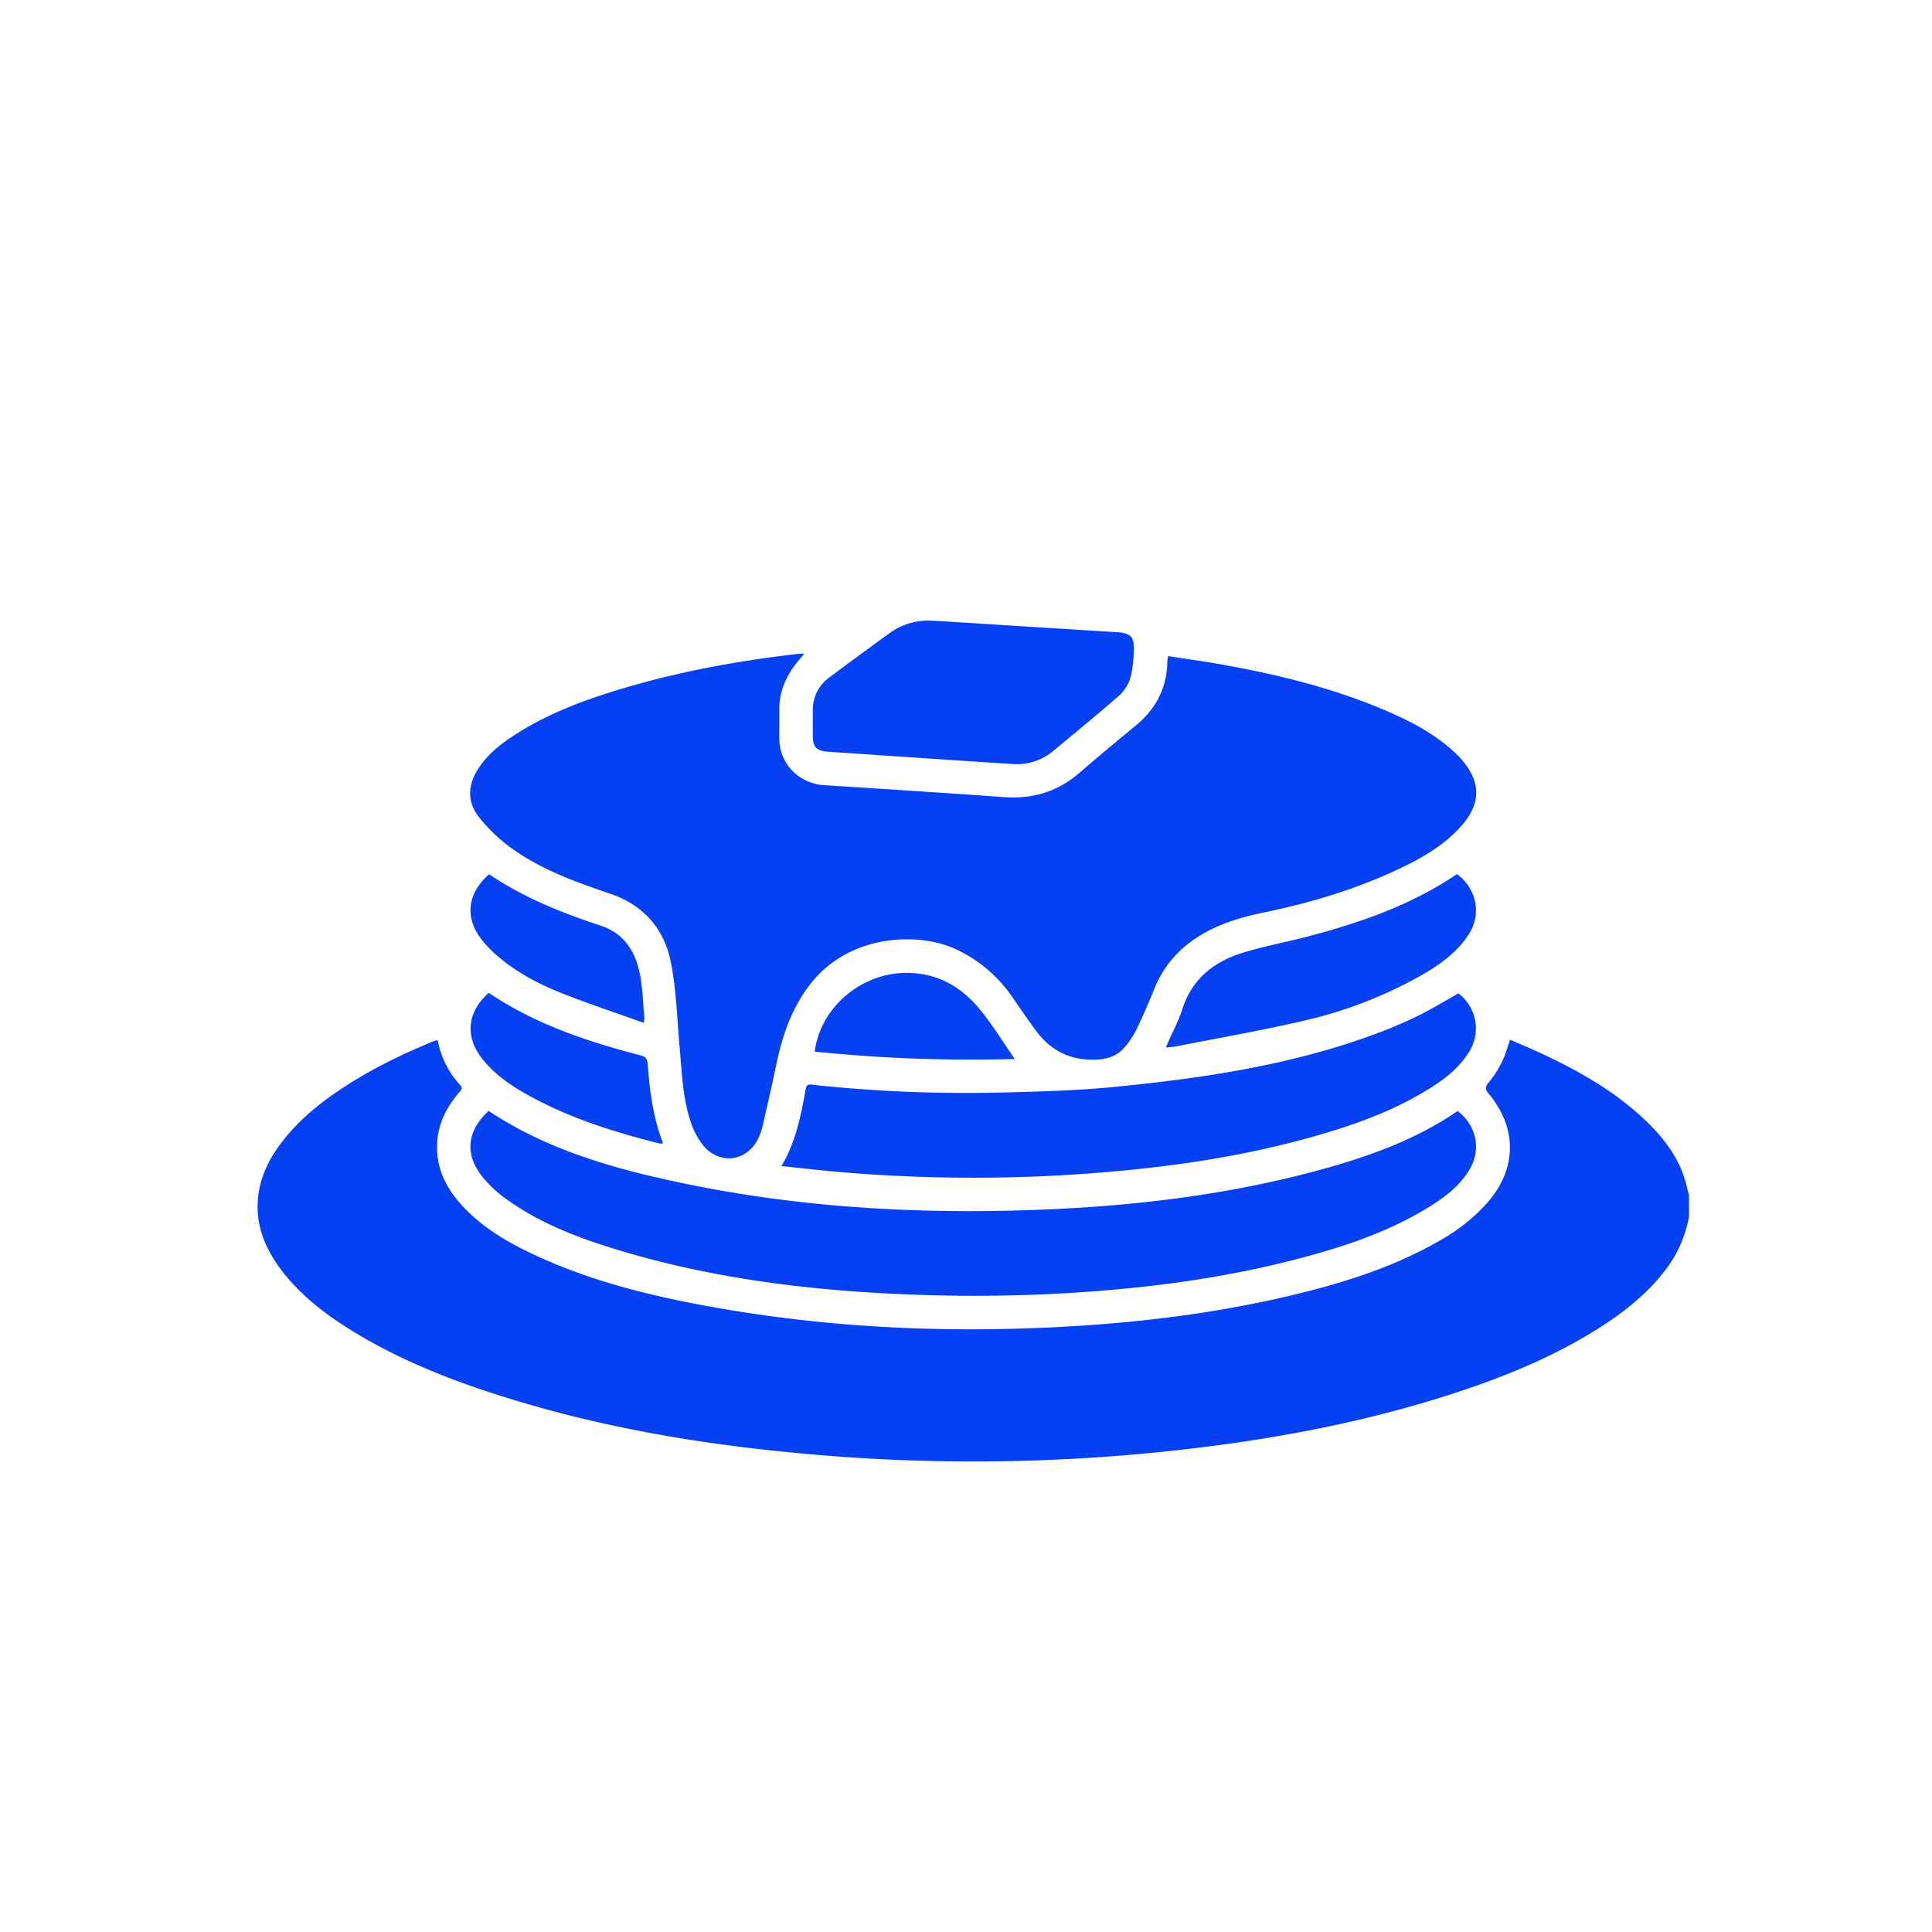
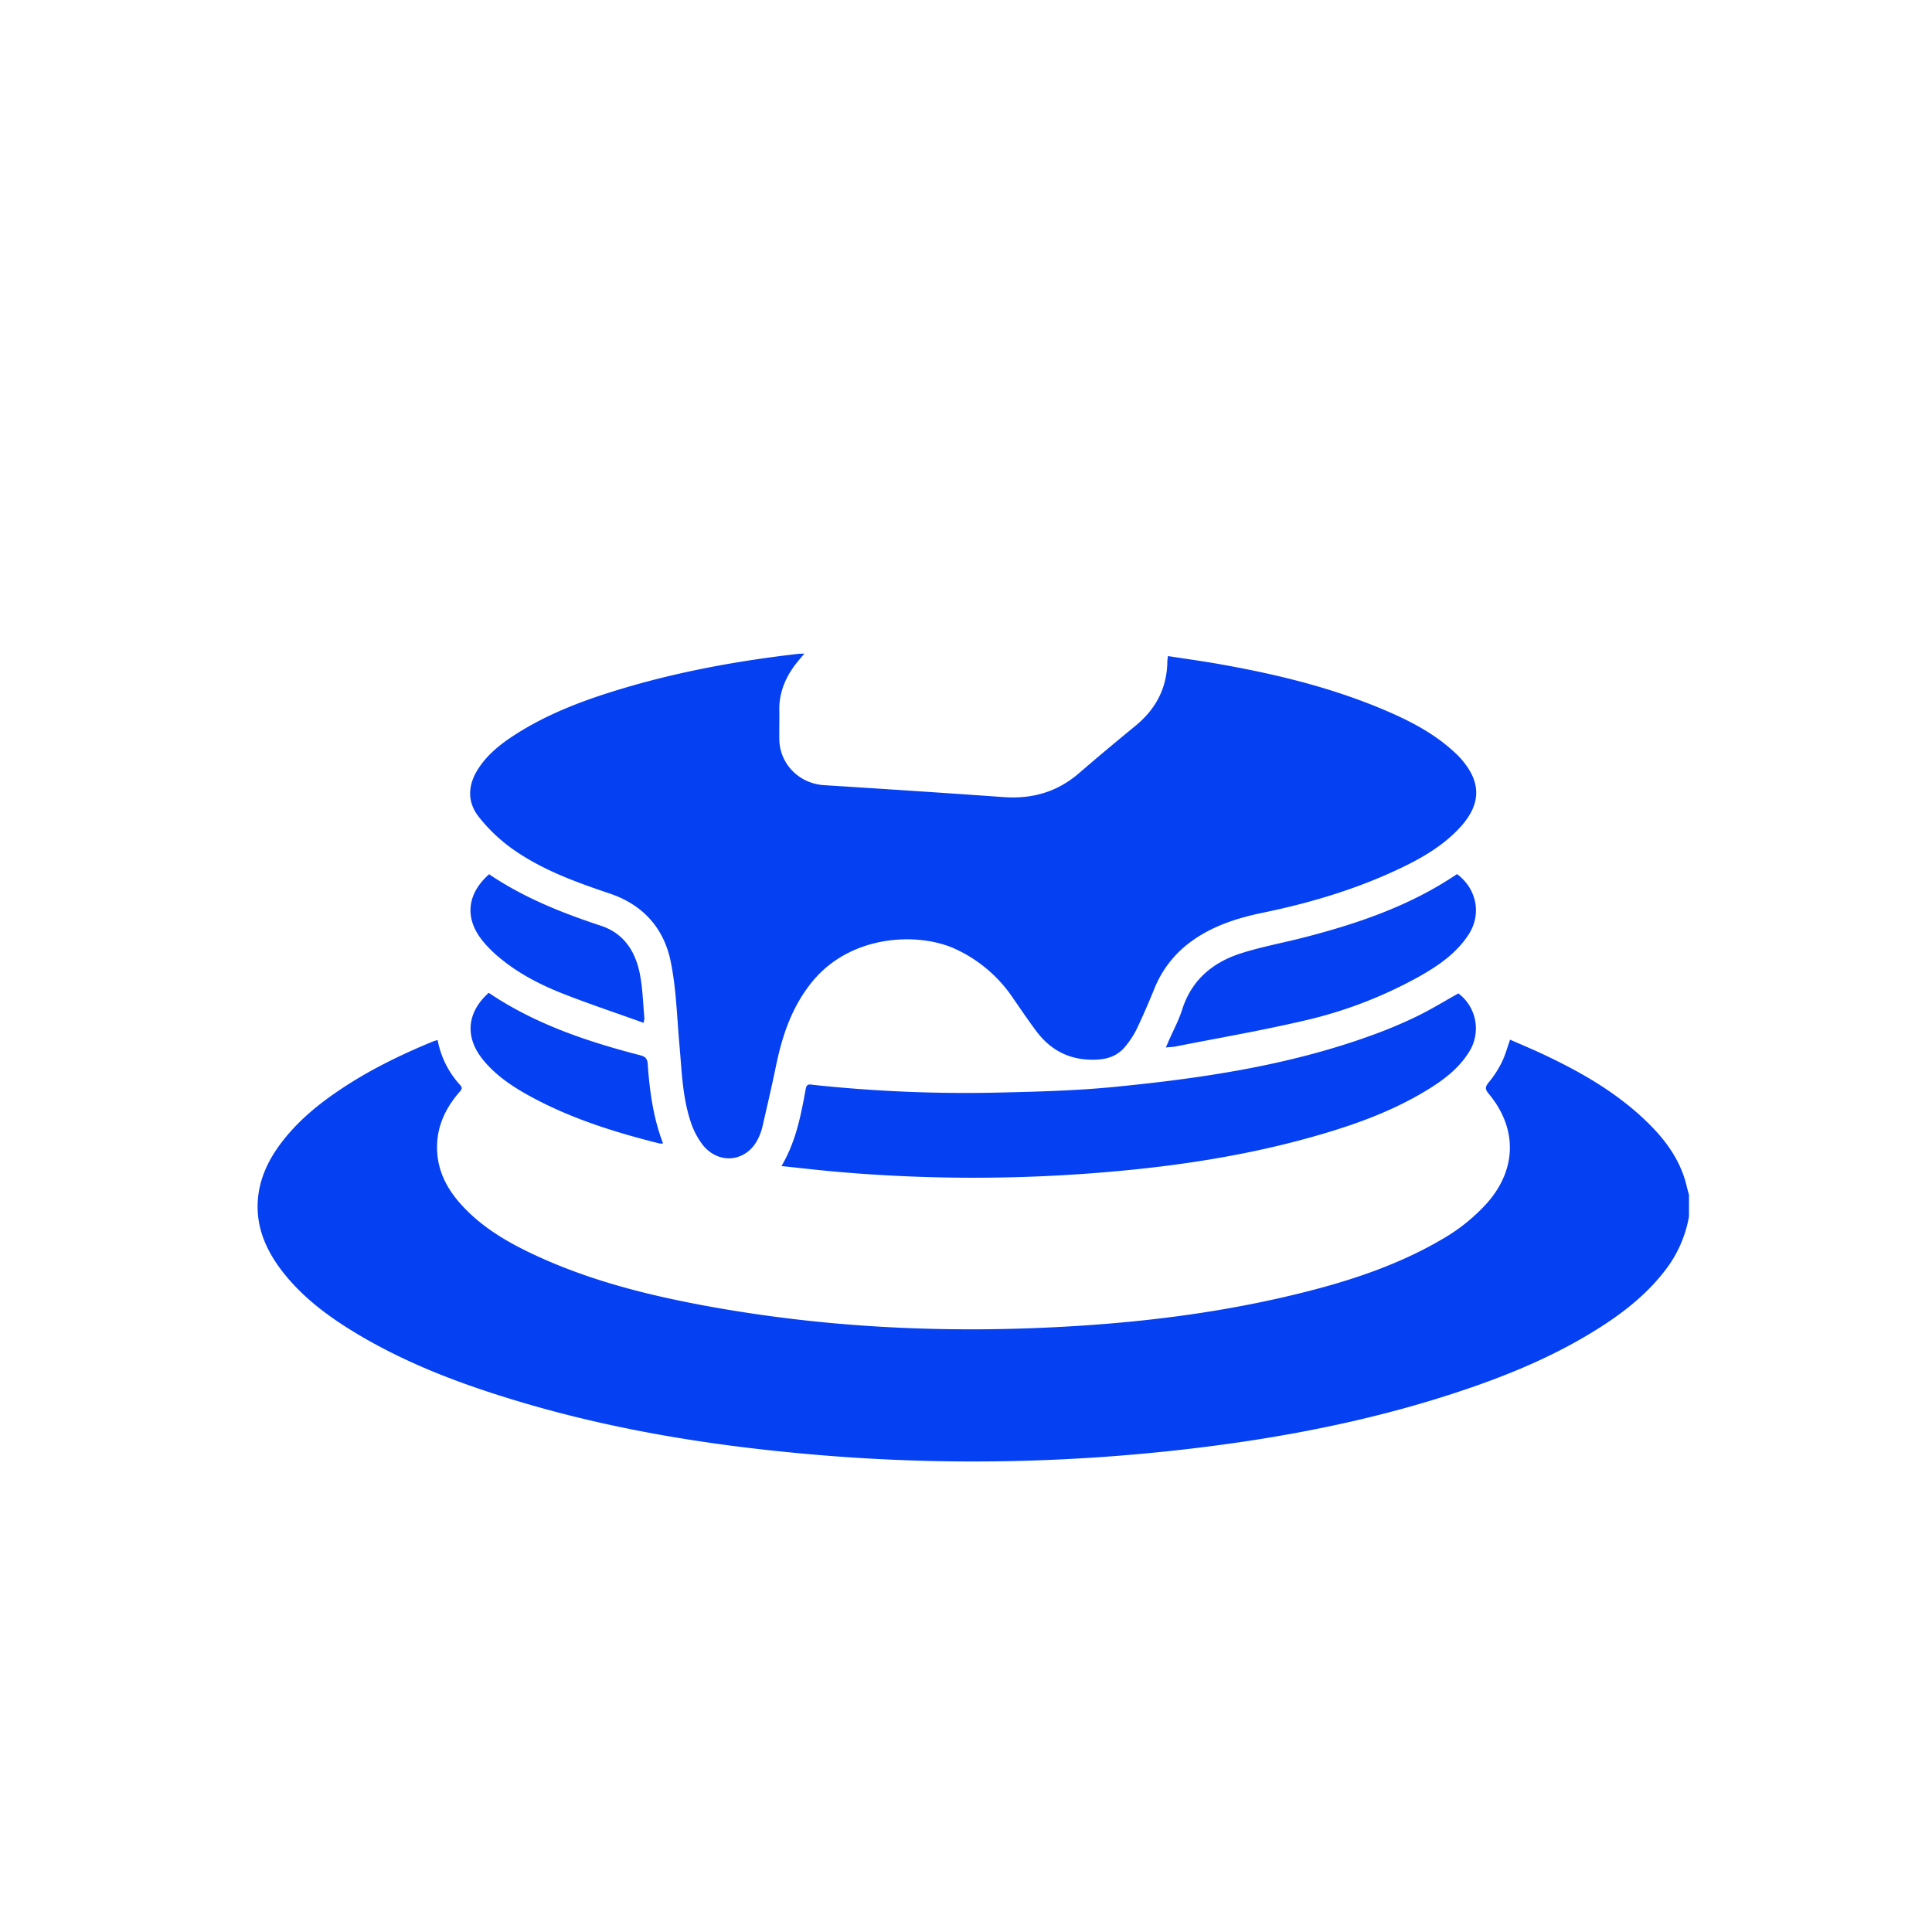
<svg xmlns="http://www.w3.org/2000/svg" id="Слой_1" data-name="Слой 1" viewBox="0 0 1080 1080">
  <defs>
    <style>.cls-1{fill:#0540f2;}</style>
  </defs>
  <path class="cls-1" d="M944.15,680.07a68.53,68.53,0,0,1-11.78,28c-10.14,13.93-23.25,24.55-37.6,33.73C869.48,758,842,769.27,813.54,778.6,774.67,791.37,734.84,800,694.41,806a1034.76,1034.76,0,0,1-249.54,6.2c-51.54-4.87-102.47-13.32-152.21-28-34.39-10.15-67.84-22.58-98.36-41.84-13.75-8.67-26.41-18.69-36.47-31.64C149.58,700,144,688.22,144,674.54s5.4-25.52,13.61-36.2c9.84-12.81,22.3-22.66,35.75-31.34,15.44-10,31.92-17.92,48.89-24.9a22.12,22.12,0,0,1,2.41-.68,50.71,50.71,0,0,0,12.6,25.16c1.67,1.85.41,2.89-.66,4.15-7.19,8.39-11.89,17.88-12.27,29.09-.44,12.83,4.65,23.61,13,33,10.43,11.73,23.44,19.92,37.39,26.72,32.07,15.64,66.29,24.31,101.18,30.67,68.64,12.5,137.82,15.37,207.34,10.92,41-2.62,81.71-8,121.73-17.77,28.33-6.89,55.92-15.81,81.24-30.66a102.83,102.83,0,0,0,24.5-19.56c17.18-18.92,17.83-42.17,1.46-61.77-2.07-2.48-2-3.82,0-6.27a57.32,57.32,0,0,0,7.22-11.06c2-3.9,3.09-8.21,4.77-12.85,5.84,2.57,11.88,5.07,17.79,7.84,20,9.36,39.14,20.1,55.53,35.11,11.91,10.91,21.83,23.2,25.51,39.47.33,1.45.78,2.88,1.17,4.31Z" />
  <path class="cls-1" d="M449.62,365.35c-2.4,3-4.51,5.32-6.29,7.88-4.94,7.13-7.84,14.95-7.69,23.76.09,5.43-.07,10.87,0,16.3.26,13.83,11.08,24.72,24.93,25.61,33.55,2.13,67.09,4.3,100.61,6.69,15.92,1.13,29.91-2.91,42.07-13.44,10.41-9,21-17.8,31.66-26.57,11.4-9.4,17.54-21.29,17.66-36.17a24.34,24.34,0,0,1,.34-2.66c8.8,1.36,17.39,2.56,25.93,4,32.94,5.7,65.35,13.38,96.18,26.63,14.33,6.15,28.06,13.41,39.41,24.43.63.62,1.26,1.25,1.85,1.9,12,13.31,11.92,25.82-.27,39-9.27,10-20.83,16.77-33,22.56-24.54,11.71-50.4,19.44-77,24.93-14.76,3.05-28.82,7.58-41,16.74a60,60,0,0,0-19.76,25.89c-3.12,7.59-6.35,15.14-9.89,22.54a49.89,49.89,0,0,1-6.2,9.48c-3.83,4.78-8.92,7-15.14,7.42-14.63,1-26.18-4.37-34.84-16-4.6-6.18-8.91-12.57-13.29-18.91a78,78,0,0,0-31.76-26.83c-20.57-9.57-58.66-8.36-80.38,18.61-11.21,13.93-16.49,29.87-20,46.87-2.36,11.49-5.05,22.91-7.67,34.35a30.81,30.81,0,0,1-1.76,5c-5.84,13.82-21.84,16.46-31.4,4.77a43.52,43.52,0,0,1-7.13-14c-4.38-13.71-4.71-28.09-6-42.3-1.4-15.58-1.76-31.41-4.93-46.65-3.87-18.58-15.7-31.61-34.22-37.76C321.3,492.89,302,485.9,285.28,473.7a92.12,92.12,0,0,1-17.58-17c-6.54-8.24-6.27-17.55-.63-26.54,5.24-8.35,12.76-14.26,20.9-19.49,19.11-12.29,40.22-19.95,61.84-26.33,31.48-9.27,63.65-15.05,96.22-18.81C447,365.43,448,365.44,449.62,365.35Z" />
-   <path class="cls-1" d="M273.17,621c33.33,22.18,70.88,32.58,109.23,40.56,59.52,12.39,119.82,16.54,180.49,15.23,59.52-1.28,118.5-7.29,176.13-23.15,26.76-7.37,52.73-16.72,75.81-32.59,10.83,8.35,13.41,22.07,6.22,33.46-5.83,9.23-14.39,15.49-23.52,21-23.16,14-48.62,22.19-74.62,28.87-36.82,9.46-74.3,14.67-112.16,17.53a883.4,883.4,0,0,1-94.31,2c-58.52-1.83-116.39-8.41-172.63-25.67-22.18-6.81-43.7-15.19-62.5-29.2a64.31,64.31,0,0,1-11.46-11C259.59,645.41,260.85,632.34,273.17,621Z" />
  <path class="cls-1" d="M436.85,651.84c8.19-13.86,10.88-28.53,13.57-43.18.59-3.22,2.64-2.37,4.55-2.18a802.2,802.2,0,0,0,100.31,4.34c22-.5,44-1,65.88-3.06,49.73-4.81,99.09-12,146.36-29.28a261.57,261.57,0,0,0,24.42-10.29c7.93-3.85,15.47-8.5,23.3-12.87a24.48,24.48,0,0,1,6.47,31.89c-6,10.13-15.16,16.86-25,22.76-20.87,12.56-43.73,20.26-67,26.62-39.51,10.78-79.89,16.34-120.65,19.37a877.52,877.52,0,0,1-140.12-.83C458.51,654.24,448.12,653,436.85,651.84Z" />
-   <path class="cls-1" d="M565.21,349.71q29.32,1.82,58.65,3.65c8.35.53,10.3,2.44,9.95,10.75-.23,5.35-.67,10.87-2.26,15.92a22.33,22.33,0,0,1-6.66,9.42c-11.92,10.36-24.11,20.41-36.29,30.46a31.11,31.11,0,0,1-22.22,7.19c-34.55-2.17-69.09-4.55-103.63-6.9-6.4-.43-8.41-2.71-8.41-9.11,0-4.55,0-9.1,0-13.65a22.36,22.36,0,0,1,9.44-18.89q16.56-12.35,33.29-24.48A37.09,37.09,0,0,1,521.7,347c14.51.84,29,1.79,43.52,2.69Z" />
  <path class="cls-1" d="M651.73,585.53l1.61-3.71c2.52-5.78,5.57-11.4,7.47-17.38,5.35-16.89,17.41-26.7,33.53-31.73,11.55-3.61,23.54-5.8,35.27-8.84,27.86-7.22,55-16.35,79.55-31.79,1.81-1.14,3.6-2.32,5.34-3.45,11.17,8.37,13.82,22.64,6.32,34-6.73,10.21-16.45,17-26.87,22.9a243.74,243.74,0,0,1-64.86,25c-23.71,5.54-47.75,9.68-71.66,14.4C655.85,585.27,654.2,585.29,651.73,585.53Z" />
  <path class="cls-1" d="M273.21,555c26,17.52,55,27.21,84.81,34.94,2.71.71,3.83,1.81,4.05,4.78,1.07,15,3,29.91,8.59,44.49a9.64,9.64,0,0,1-2,0c-26.15-6.56-51.76-14.65-75.34-28.08-9-5.16-17.46-11.21-23.94-19.51C259.79,579.25,261.17,565.68,273.21,555Z" />
  <path class="cls-1" d="M273.42,488.71c19.34,13.08,40.6,21.57,62.48,28.78,13,4.29,19.4,14.54,21.84,27.23,1.54,8,1.72,16.3,2.48,24.47a15.57,15.57,0,0,1-.46,2.57c-15.33-5.51-30.51-10.55-45.36-16.41-13.17-5.2-25.72-11.79-36.54-21.15a64.47,64.47,0,0,1-8.41-8.68C259.64,513.06,261.08,499.58,273.42,488.71Z" />
-   <path class="cls-1" d="M455.41,587.85c3.28-25,26.26-44,51.27-44,18.44,0,31.83,8.56,42.57,22.25,6.37,8.12,11.81,16.95,18,25.89A853.69,853.69,0,0,1,455.41,587.85Z" />
</svg>